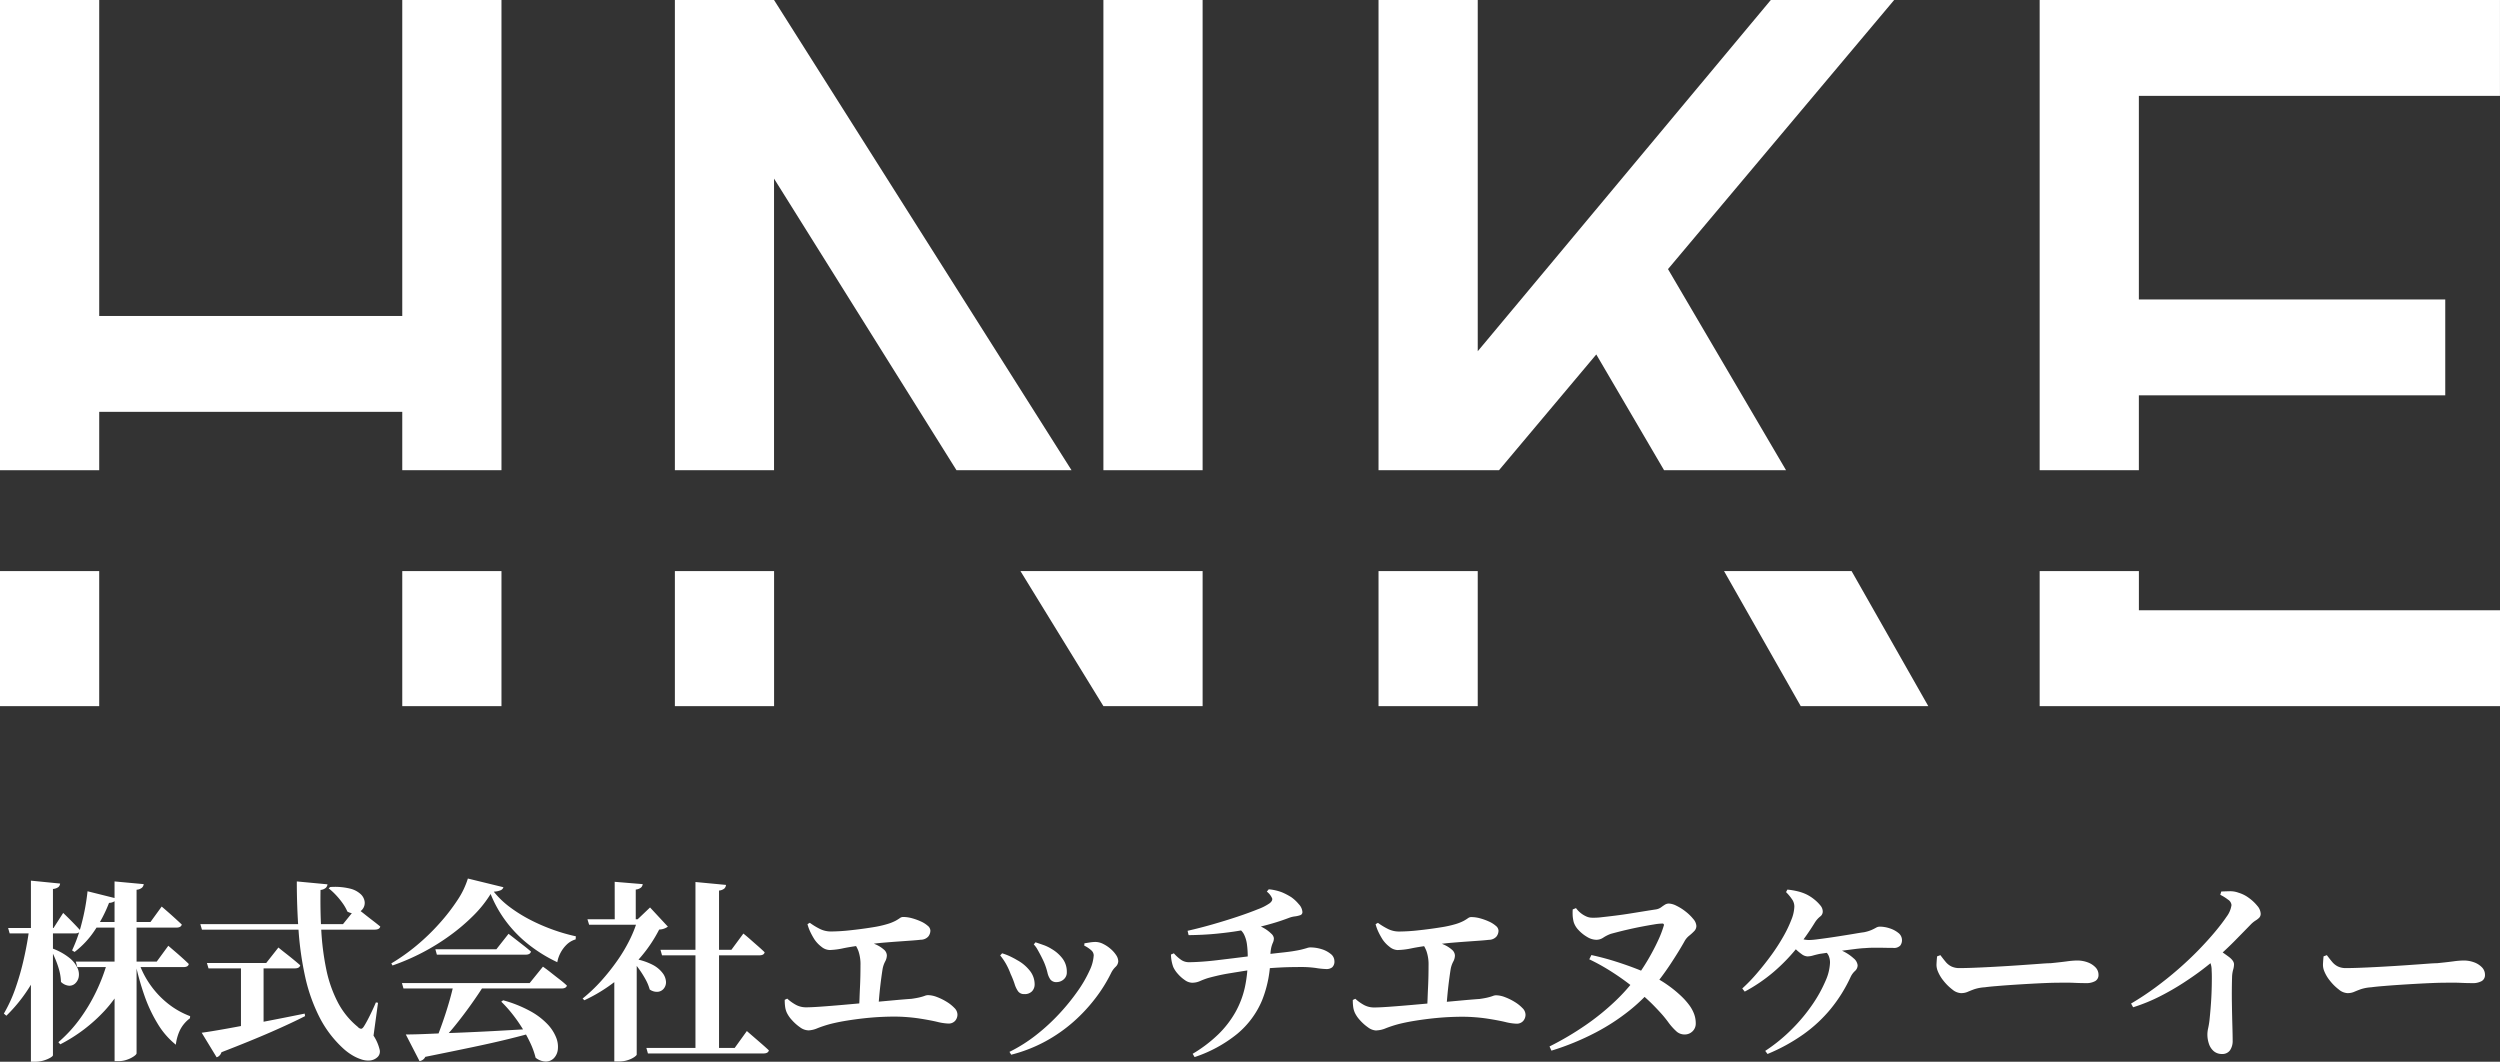
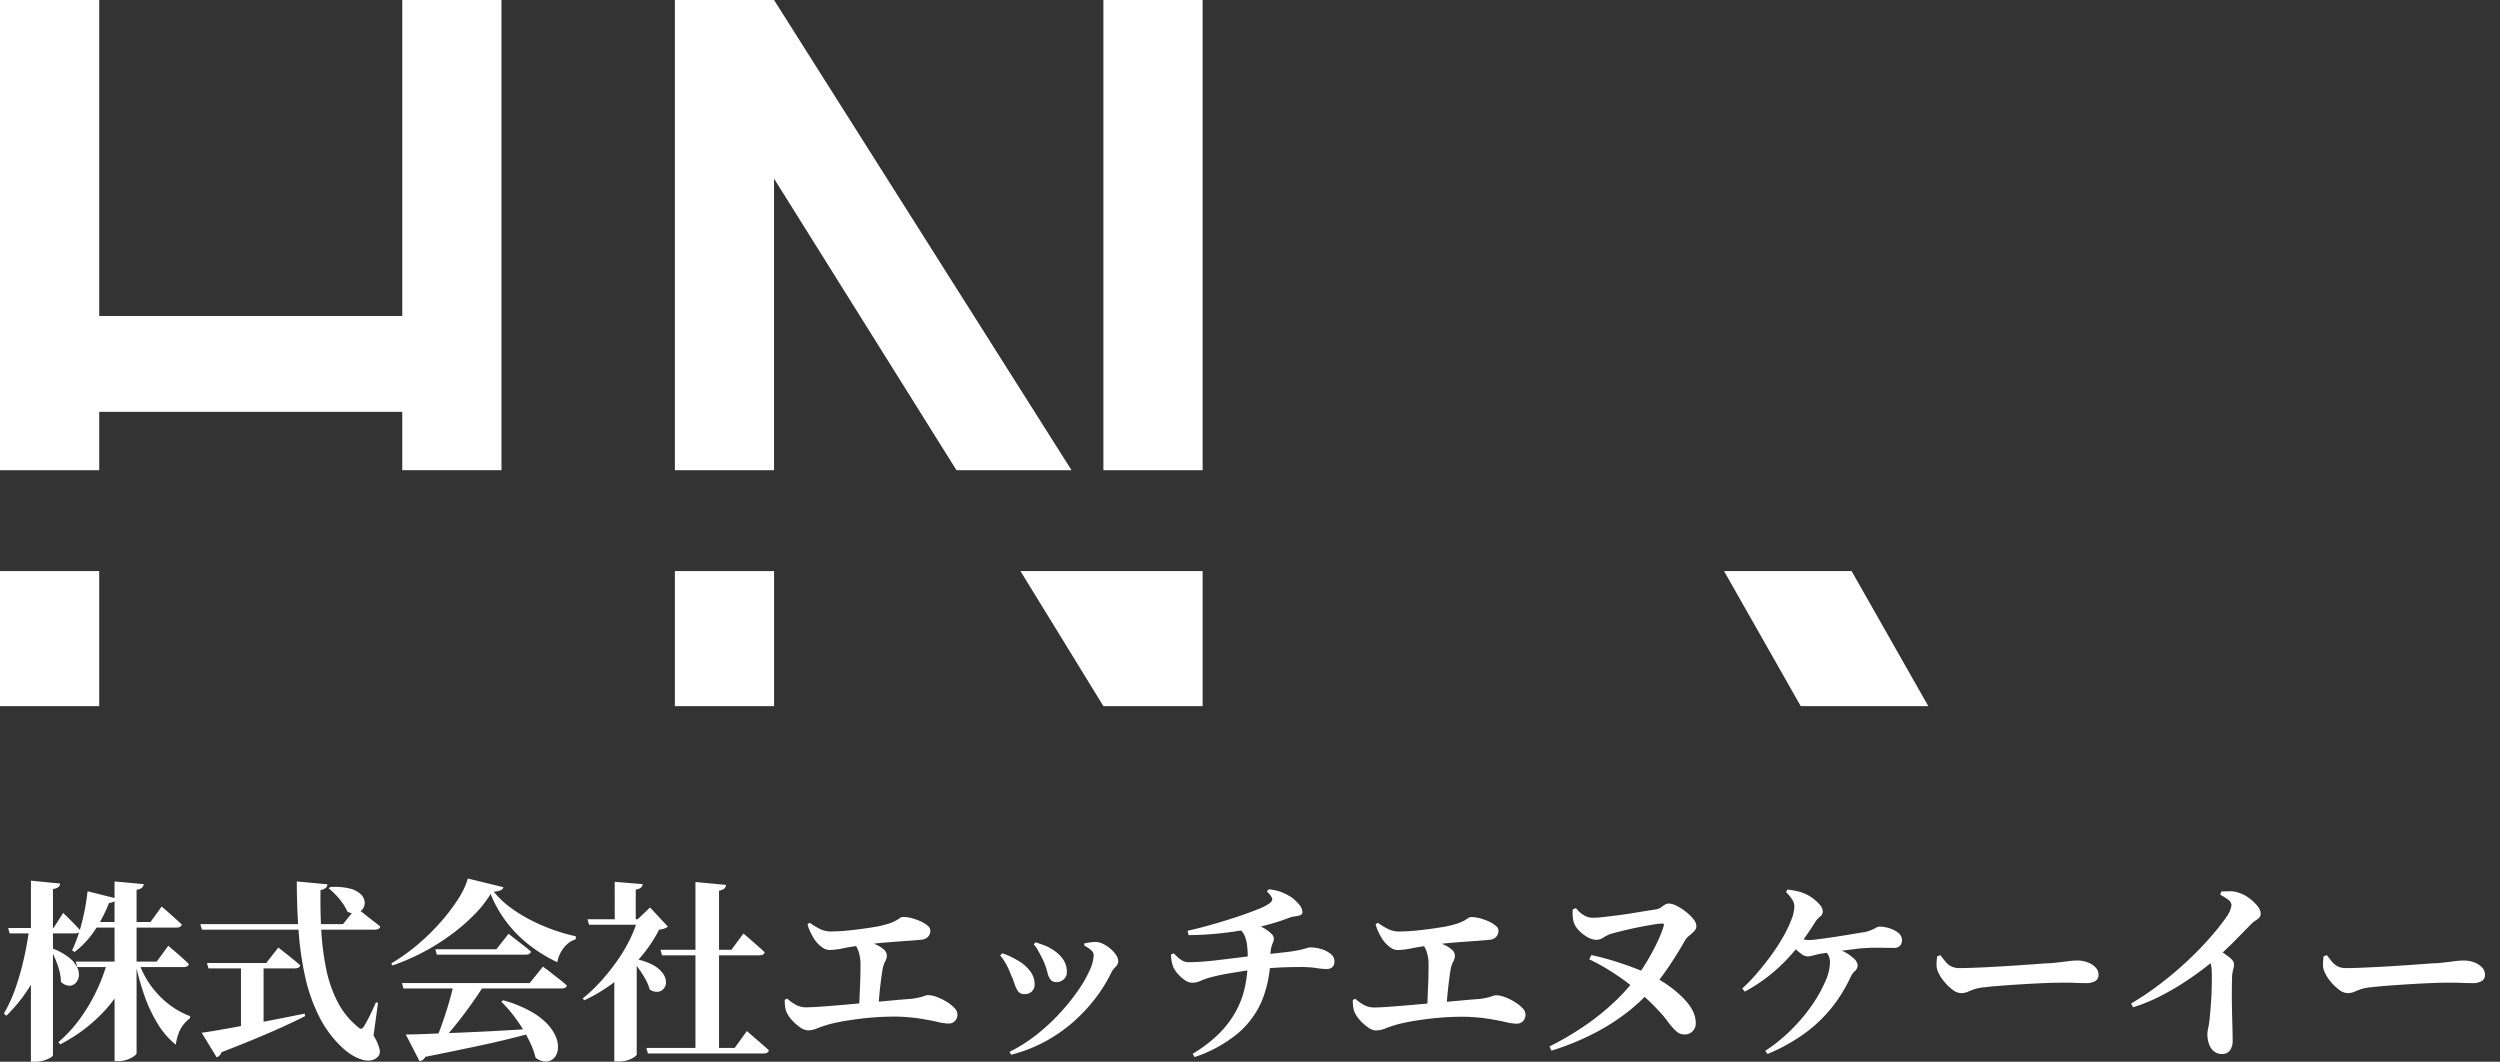
<svg xmlns="http://www.w3.org/2000/svg" width="207" height="87.911" viewBox="0 0 207 87.911">
  <rect x="0" y="0" width="207" height="87.911" fill="#333333" stroke="none" />
  <g id="グループ_34664" data-name="グループ 34664" transform="translate(9963.5 15682.988)">
    <path id="パス_50970" data-name="パス 50970" d="M33.308,0V26.163H8.215V0H0V38.934H8.215V34.1H33.308v4.832h8.214V0Z" transform="translate(-9963.5 -15682.988)" fill="#fff" />
    <path id="パス_51005" data-name="パス 51005" d="M0,0H8.214V11.183H0Z" transform="translate(-9963.5 -15635.702)" fill="#fff" />
-     <path id="パス_51006" data-name="パス 51006" d="M0,0H8.214V11.183H0Z" transform="translate(-9930.192 -15635.702)" fill="#fff" />
-     <path id="パス_50971" data-name="パス 50971" d="M239.332,67.011V78.194h38.116V70.255h-29.9V67.011Z" transform="translate(-10033.948 -15702.713)" fill="#fff" />
-     <path id="パス_50972" data-name="パス 50972" d="M239.332,0V38.934h8.214v-6.2h25.369V24.794H247.546V7.939h29.9V0Z" transform="translate(-10033.948 -15682.988)" fill="#fff" />
    <path id="パス_51007" data-name="パス 51007" d="M0,0H8.214V11.183H0Z" transform="translate(-9907.62 -15635.702)" fill="#fff" />
    <path id="パス_51008" data-name="パス 51008" d="M0,0H8.214V38.933H0Z" transform="translate(-9872.138 -15682.988)" fill="#fff" />
    <path id="パス_50973" data-name="パス 50973" d="M79.19,0V38.934H87.4V14.788l15.107,24.146h9.526L87.4,0Z" transform="translate(-9986.81 -15682.988)" fill="#fff" />
    <path id="パス_50974" data-name="パス 50974" d="M126.608,67.011h-6.869l6.869,11.183h8.214V67.011Z" transform="translate(-9998.745 -15702.713)" fill="#fff" />
-     <path id="パス_51009" data-name="パス 51009" d="M0,0H8.214V11.183H0Z" transform="translate(-9849.358 -15635.702)" fill="#fff" />
-     <path id="パス_50975" data-name="パス 50975" d="M194.235,0,175.647,22.282l-5.677,6.8V0h-8.215V38.934h9.975l8.055-9.585,5.613,9.585h10.1l-9.775-16.652L204.45,0Z" transform="translate(-10011.113 -15682.988)" fill="#fff" />
    <path id="パス_50976" data-name="パス 50976" d="M202.3,67.011l6.351,11.183h10.561l-6.351-11.183Z" transform="translate(-10023.049 -15702.713)" fill="#fff" />
    <path id="パス_51010" data-name="パス 51010" d="M8.9-6.848H10.96v.256A11.216,11.216,0,0,1,8.7-2.824,13.231,13.231,0,0,1,4.992,0l-.16-.176A11.227,11.227,0,0,0,6.616-2.112a14.329,14.329,0,0,0,1.368-2.3A15.035,15.035,0,0,0,8.9-6.848Zm-2.624,0h6.7l.96-1.312.168.144.448.384q.28.24.568.5t.512.48q-.048.256-.432.256H6.4Zm.976-5.824,2.368.592a.391.391,0,0,1-.176.256.842.842,0,0,1-.416.112A11.384,11.384,0,0,1,7.792-9.36,7.322,7.322,0,0,1,6.176-7.648l-.208-.128a12.505,12.505,0,0,0,.792-2.232A17.759,17.759,0,0,0,7.248-12.672ZM.672-9.632h3.76l.8-1.248.248.24q.248.24.576.576t.584.624q-.048.256-.416.256H.8Zm1.76,0H4.256v.256A13.957,13.957,0,0,1,2.9-5.536,12.838,12.838,0,0,1,.528-2.368L.32-2.544A11.888,11.888,0,0,0,1.3-4.7a21.865,21.865,0,0,0,.688-2.44Q2.272-8.4,2.432-9.632Zm.128-3.92,2.416.24a.433.433,0,0,1-.136.288.871.871,0,0,1-.456.16V.9q0,.08-.216.208a2.6,2.6,0,0,1-.552.232,2.314,2.314,0,0,1-.688.1H2.56ZM4.384-7.92a4.951,4.951,0,0,1,1.368.768,2.335,2.335,0,0,1,.664.832,1.251,1.251,0,0,1,.1.752.967.967,0,0,1-.3.536.692.692,0,0,1-.536.176,1.087,1.087,0,0,1-.632-.312A4.179,4.179,0,0,0,4.912-6.1a7.169,7.169,0,0,0-.32-.936q-.192-.456-.384-.824Zm5.1-5.568,2.416.224a.484.484,0,0,1-.136.288.78.78,0,0,1-.456.176V.736q0,.1-.224.256a2.254,2.254,0,0,1-.568.28,2.055,2.055,0,0,1-.68.12H9.488Zm-1.712,3.36h4.688l.928-1.28.168.144q.168.144.432.376t.544.488q.28.256.52.48-.064.256-.448.256H7.776ZM11.488-6.8a7.35,7.35,0,0,0,1.024,1.968A7.367,7.367,0,0,0,14-3.3a6.719,6.719,0,0,0,1.744.968l-.016.176a2.766,2.766,0,0,0-.824.976A3.792,3.792,0,0,0,14.56.032a6.531,6.531,0,0,1-1.5-1.728,12.081,12.081,0,0,1-1.1-2.336,21.7,21.7,0,0,1-.736-2.624Zm5.1-3.152H28.4L29.488-11.3l.2.144q.2.144.512.392t.656.512q.344.264.632.5-.064.256-.464.256H16.72Zm.544,3.216h4.912l1.008-1.28.176.144q.176.144.464.368t.6.48q.312.256.568.48-.064.256-.448.256H17.264Zm7.44-6.752,2.544.24a.484.484,0,0,1-.136.288.755.755,0,0,1-.44.176q-.032,1.728.064,3.392a21.758,21.758,0,0,0,.408,3.168A10.488,10.488,0,0,0,27.96-3.5,6.5,6.5,0,0,0,29.632-1.44a.4.4,0,0,0,.272.152q.112-.008.24-.216.192-.3.48-.88t.5-1.088l.176.032L30.928-.72a3.671,3.671,0,0,1,.5,1.136.634.634,0,0,1-.136.608,1.043,1.043,0,0,1-.64.312,1.774,1.774,0,0,1-.768-.1,3.671,3.671,0,0,1-.76-.36A4.731,4.731,0,0,1,28.5.416a9.106,9.106,0,0,1-2.048-2.664A14.04,14.04,0,0,1,25.28-5.536a26.239,26.239,0,0,1-.552-3.792Q24.576-11.344,24.576-13.488Zm2.768.464a5.256,5.256,0,0,1,1.632.128,1.977,1.977,0,0,1,.912.48,1.031,1.031,0,0,1,.312.632.84.84,0,0,1-.168.584.9.9,0,0,1-.528.336,1.052,1.052,0,0,1-.736-.128,3.786,3.786,0,0,0-.4-.7,6.218,6.218,0,0,0-.56-.68,5.394,5.394,0,0,0-.592-.544ZM19.952-6.736h1.872v5.712L19.952-.8ZM16.7-.96q.752-.1,2.064-.336t2.984-.56q1.672-.32,3.48-.688l.032.208q-1.088.56-2.776,1.3T18.336.656a.636.636,0,0,1-.16.272.518.518,0,0,1-.24.144Zm24.96-2.688a10.368,10.368,0,0,1,2.248.9,5.774,5.774,0,0,1,1.424,1.08,3.447,3.447,0,0,1,.72,1.112,2.04,2.04,0,0,1,.136.992,1.217,1.217,0,0,1-.328.712.948.948,0,0,1-.656.28,1.4,1.4,0,0,1-.856-.32,6.54,6.54,0,0,0-.44-1.224,11.9,11.9,0,0,0-.68-1.248,12.37,12.37,0,0,0-.824-1.168,10.384,10.384,0,0,0-.9-1ZM33.28-5.072H43.856l1.1-1.36.2.144q.2.144.512.392t.656.512a8.052,8.052,0,0,1,.616.52q-.064.24-.448.24H33.408Zm2.768-2.8H41.1l1.008-1.28.184.144.472.368.616.48q.328.256.584.48-.064.256-.432.256h-7.36ZM33.6-.816q.72,0,1.84-.048t2.544-.1q1.424-.056,3.064-.144L44.432-1.3l.016.24q-.992.288-2.288.608t-3.008.68q-1.712.36-3.936.808a.626.626,0,0,1-.48.352Zm3.952-4.112H40.1q-.512.816-1.16,1.72t-1.312,1.72A13.2,13.2,0,0,1,36.352-.112H36q.192-.464.416-1.064t.44-1.256q.216-.656.4-1.312T37.552-4.928Zm3.072-7.52a9.646,9.646,0,0,1-1.408,1.768,15.971,15.971,0,0,1-1.952,1.664,18.059,18.059,0,0,1-2.3,1.424A18.371,18.371,0,0,1,32.5-6.528L32.4-6.7a16.144,16.144,0,0,0,2.08-1.472A17.537,17.537,0,0,0,36.376-10a16.058,16.058,0,0,0,1.5-1.936,6.819,6.819,0,0,0,.864-1.792l2.944.72a.407.407,0,0,1-.224.248,1.682,1.682,0,0,1-.576.12,7.2,7.2,0,0,0,1.344,1.288,12.062,12.062,0,0,0,1.7,1.056,15.508,15.508,0,0,0,1.888.816,14.91,14.91,0,0,0,1.864.536l-.016.256a1.768,1.768,0,0,0-.744.432,2.69,2.69,0,0,0-.512.688,2.578,2.578,0,0,0-.264.768,12.107,12.107,0,0,1-2.312-1.416,10.257,10.257,0,0,1-1.9-1.92A10.044,10.044,0,0,1,40.624-12.448Zm16.96-.992,2.528.24a.465.465,0,0,1-.136.3.8.8,0,0,1-.44.168V.624H57.584ZM53.52.3h7.312L61.84-1.1l.184.16.472.408q.288.248.6.52T63.664.5q-.064.256-.448.256H53.648Zm1.168-8.128H60.56l.992-1.344.176.144q.176.144.456.392t.584.512q.3.264.544.5-.048.256-.448.256H54.816Zm-1.968.272v8.4q0,.064-.184.2a2.028,2.028,0,0,1-.528.256,2.4,2.4,0,0,1-.792.12h-.352V-6Zm-1.824-5.9,2.32.192a.45.45,0,0,1-.136.28.8.8,0,0,1-.44.168v2.752H50.9Zm-2.256,3.1h5.04V-9.9h-4.9Zm4.16,0,1.024-.976L55.3-9.744a1.269,1.269,0,0,1-.72.24,11.606,11.606,0,0,1-1.488,2.232A13.864,13.864,0,0,1,50.96-5.224a13.285,13.285,0,0,1-2.576,1.576l-.144-.144a13.152,13.152,0,0,0,1.536-1.456A17.8,17.8,0,0,0,51.1-6.912a12.953,12.953,0,0,0,1.04-1.744A9.682,9.682,0,0,0,52.8-10.352Zm-.352,3.264a5.228,5.228,0,0,1,1.576.5,2.452,2.452,0,0,1,.848.7,1.311,1.311,0,0,1,.272.712.829.829,0,0,1-.184.568.724.724,0,0,1-.5.264,1.041,1.041,0,0,1-.664-.192,3.875,3.875,0,0,0-.36-.864,8.308,8.308,0,0,0-.544-.856,8.913,8.913,0,0,0-.584-.728Zm14.48,5.936a1.226,1.226,0,0,1-.688-.256,3.762,3.762,0,0,1-.672-.6,2.452,2.452,0,0,1-.416-.6,1.75,1.75,0,0,1-.136-.448,3.935,3.935,0,0,1-.04-.624l.208-.1a3.6,3.6,0,0,0,.728.52,1.76,1.76,0,0,0,.84.2q.416,0,1.208-.056t1.8-.144q1.008-.088,2.064-.184l2.016-.184q.96-.088,1.632-.136.448-.064.7-.128a3.5,3.5,0,0,0,.4-.12.752.752,0,0,1,.272-.056,2.118,2.118,0,0,1,.728.152,4.621,4.621,0,0,1,.8.392,3.122,3.122,0,0,1,.648.512.79.79,0,0,1,.256.528.781.781,0,0,1-.2.552.715.715,0,0,1-.552.216,4.494,4.494,0,0,1-.936-.144q-.616-.144-1.5-.28a14.451,14.451,0,0,0-1.984-.152q-.5,0-1.056.024t-1.144.08q-.584.056-1.16.136t-1.1.176q-.52.1-.936.208a9.864,9.864,0,0,0-1.016.336A2.132,2.132,0,0,1,66.928-1.152Zm4.192-1.76q.032-.4.048-.872t.04-.968q.024-.5.032-.96t.008-.832a3.367,3.367,0,0,0-.176-1.192,2.983,2.983,0,0,0-.5-.84l.16-.224a6.239,6.239,0,0,1,.9.208,7.374,7.374,0,0,1,.88.328,2.533,2.533,0,0,1,.664.416.664.664,0,0,1,.256.488,1.1,1.1,0,0,1-.144.512,2.152,2.152,0,0,0-.208.608q-.048.3-.1.68t-.1.8q-.048.424-.088.88t-.072.92ZM68.7-7.808a1.132,1.132,0,0,1-.688-.272,2.577,2.577,0,0,1-.576-.608,5.943,5.943,0,0,1-.344-.624,3.431,3.431,0,0,1-.232-.64l.192-.112a5.626,5.626,0,0,0,.84.512,2.06,2.06,0,0,0,.92.208,14.988,14.988,0,0,0,1.6-.1q.944-.1,1.856-.248A8.9,8.9,0,0,0,73.5-9.968a3.723,3.723,0,0,0,.672-.272,3.783,3.783,0,0,0,.344-.216.436.436,0,0,1,.264-.088,2.761,2.761,0,0,1,.72.1,4.821,4.821,0,0,1,.736.264,2.271,2.271,0,0,1,.576.36.55.55,0,0,1,.224.392.784.784,0,0,1-.184.512.84.84,0,0,1-.616.256q-.272.032-.7.064l-1.008.072q-.576.04-1.3.1t-1.52.176q-1.136.144-1.856.288A6.2,6.2,0,0,1,68.7-7.808ZM83.584.624A12.583,12.583,0,0,0,85.8-.776a16.441,16.441,0,0,0,1.92-1.768,17.45,17.45,0,0,0,1.512-1.864,10.257,10.257,0,0,0,.984-1.7,3.363,3.363,0,0,0,.344-1.264.579.579,0,0,0-.216-.424,2.439,2.439,0,0,0-.568-.376l.016-.192.448-.072a3.031,3.031,0,0,1,.464-.04,1.44,1.44,0,0,1,.632.16,2.871,2.871,0,0,1,.616.408,2.448,2.448,0,0,1,.464.52.953.953,0,0,1,.176.512.675.675,0,0,1-.232.472,1.791,1.791,0,0,0-.36.5,12.411,12.411,0,0,1-1.3,2.088A13.572,13.572,0,0,1,88.88-1.864,12.664,12.664,0,0,1,86.552-.24a12.352,12.352,0,0,1-2.824,1.1ZM84.816-4.16a.6.6,0,0,1-.52-.232A2.154,2.154,0,0,1,84.008-5a7.119,7.119,0,0,0-.328-.824,5.7,5.7,0,0,0-.408-.88,4.886,4.886,0,0,0-.456-.656l.16-.176a4.717,4.717,0,0,1,.7.272q.328.16.536.288a3.356,3.356,0,0,1,1.072.9,1.8,1.8,0,0,1,.384,1.1.824.824,0,0,1-.216.584A.822.822,0,0,1,84.816-4.16ZM87.5-5.152a.614.614,0,0,1-.528-.216,1.609,1.609,0,0,1-.248-.592,5.519,5.519,0,0,0-.28-.84q-.1-.224-.248-.512t-.3-.552a1.973,1.973,0,0,0-.3-.408l.144-.176q.384.128.7.24a3.464,3.464,0,0,1,.648.32,3.075,3.075,0,0,1,.9.8,1.8,1.8,0,0,1,.344,1.1.751.751,0,0,1-.264.616A.881.881,0,0,1,87.5-5.152ZM98.752.784a11.4,11.4,0,0,0,2.112-1.6A8.242,8.242,0,0,0,102.28-2.64a7.533,7.533,0,0,0,.8-2.1,10.826,10.826,0,0,0,.232-2.456,7.893,7.893,0,0,0-.064-1.08,2.657,2.657,0,0,0-.232-.8,1.223,1.223,0,0,0-.5-.536l1.264-.368a3.445,3.445,0,0,1,.872.36,2.9,2.9,0,0,1,.608.456.617.617,0,0,1,.216.368.834.834,0,0,1-.072.36,2.348,2.348,0,0,0-.136.392,3.368,3.368,0,0,0-.08.7,9.755,9.755,0,0,1-.688,3.7A7.244,7.244,0,0,1,102.44-.864a11.124,11.124,0,0,1-3.528,1.92ZM98.7-5.1a1.079,1.079,0,0,1-.592-.216,2.982,2.982,0,0,1-.584-.52,2.281,2.281,0,0,1-.376-.56,3.171,3.171,0,0,1-.192-1.04l.24-.1a3.291,3.291,0,0,0,.64.568,1.134,1.134,0,0,0,.608.168q.4,0,1.008-.04t1.28-.12l1.328-.16,1.16-.144q.5-.064.776-.1.672-.064,1.224-.128t1-.112q.448-.048.784-.1.512-.08.792-.152t.432-.12a.865.865,0,0,1,.248-.048,3.142,3.142,0,0,1,.952.144,2.187,2.187,0,0,1,.76.4.745.745,0,0,1,.3.576.638.638,0,0,1-.184.528.743.743,0,0,1-.472.144,6.45,6.45,0,0,1-.872-.088A8.559,8.559,0,0,0,107.7-6.4q-.416,0-.848.008t-.88.032q-.448.024-.888.056t-.872.08q-.464.032-1.072.128t-1.24.2q-.632.1-1.152.224t-.776.2q-.336.112-.624.24A1.559,1.559,0,0,1,98.7-5.1Zm-.368-4.3q.992-.224,2.056-.528t2.048-.632q.984-.328,1.712-.624a4.291,4.291,0,0,0,.984-.5q.24-.192.208-.384a1.363,1.363,0,0,0-.448-.576l.16-.192a4.035,4.035,0,0,1,1.112.256,5.387,5.387,0,0,1,.76.4,3.245,3.245,0,0,1,.616.576,1.042,1.042,0,0,1,.3.64.26.26,0,0,1-.184.272,2.171,2.171,0,0,1-.44.1,1.971,1.971,0,0,0-.464.112q-.592.224-1.088.376t-.96.272q-.464.12-1.024.248l-1.144.192q-.76.128-1.808.232t-2.312.12Zm15.632,8.256a1.226,1.226,0,0,1-.688-.256,3.762,3.762,0,0,1-.672-.6,2.452,2.452,0,0,1-.416-.6,1.75,1.75,0,0,1-.136-.448,3.935,3.935,0,0,1-.04-.624l.208-.1a3.6,3.6,0,0,0,.728.52,1.76,1.76,0,0,0,.84.2q.416,0,1.208-.056t1.8-.144q1.008-.088,2.064-.184l2.016-.184q.96-.088,1.632-.136.448-.064.7-.128a3.5,3.5,0,0,0,.4-.12.752.752,0,0,1,.272-.056,2.118,2.118,0,0,1,.728.152,4.621,4.621,0,0,1,.8.392,3.122,3.122,0,0,1,.648.512.79.79,0,0,1,.256.528.781.781,0,0,1-.2.552.715.715,0,0,1-.552.216,4.494,4.494,0,0,1-.936-.144q-.616-.144-1.5-.28a14.451,14.451,0,0,0-1.984-.152q-.5,0-1.056.024t-1.144.08q-.584.056-1.16.136t-1.1.176q-.52.1-.936.208a9.864,9.864,0,0,0-1.016.336A2.132,2.132,0,0,1,113.968-1.152Zm4.192-1.76q.032-.4.048-.872t.04-.968q.024-.5.032-.96t.008-.832a3.367,3.367,0,0,0-.176-1.192,2.982,2.982,0,0,0-.5-.84l.16-.224a6.239,6.239,0,0,1,.9.208,7.373,7.373,0,0,1,.88.328,2.533,2.533,0,0,1,.664.416.664.664,0,0,1,.256.488,1.1,1.1,0,0,1-.144.512,2.152,2.152,0,0,0-.208.608q-.048.3-.1.68t-.1.8q-.048.424-.088.88t-.072.92Zm-2.416-4.9a1.132,1.132,0,0,1-.688-.272,2.577,2.577,0,0,1-.576-.608,5.943,5.943,0,0,1-.344-.624,3.431,3.431,0,0,1-.232-.64l.192-.112a5.626,5.626,0,0,0,.84.512,2.06,2.06,0,0,0,.92.208,14.988,14.988,0,0,0,1.6-.1q.944-.1,1.856-.248a8.9,8.9,0,0,0,1.232-.272,3.723,3.723,0,0,0,.672-.272,3.782,3.782,0,0,0,.344-.216.437.437,0,0,1,.264-.088,2.761,2.761,0,0,1,.72.1,4.821,4.821,0,0,1,.736.264,2.27,2.27,0,0,1,.576.36.55.55,0,0,1,.224.392.784.784,0,0,1-.184.512.84.84,0,0,1-.616.256q-.272.032-.7.064l-1.008.072q-.576.04-1.3.1t-1.52.176q-1.136.144-1.856.288A6.2,6.2,0,0,1,115.744-7.808ZM128.3.176a24.719,24.719,0,0,0,3.04-1.8,19.884,19.884,0,0,0,2.376-1.928,15.319,15.319,0,0,0,1.672-1.856,17.026,17.026,0,0,0,1.056-1.584q.48-.816.824-1.56a8.777,8.777,0,0,0,.488-1.256.166.166,0,0,0,0-.144.144.144,0,0,0-.128-.048,4.652,4.652,0,0,0-.672.072q-.448.072-.992.176t-1.072.224q-.528.12-.928.224t-.576.152a2.978,2.978,0,0,0-.64.32,1.019,1.019,0,0,1-.592.176,1.489,1.489,0,0,1-.736-.232,3.063,3.063,0,0,1-.712-.568,1.688,1.688,0,0,1-.408-.672,3.2,3.2,0,0,1-.08-.48,4.823,4.823,0,0,1,0-.56l.272-.112a2.118,2.118,0,0,0,.4.416,2.108,2.108,0,0,0,.464.28,1.164,1.164,0,0,0,.464.1,5.168,5.168,0,0,0,.792-.04q.52-.056,1.16-.136t1.28-.184l1.192-.192q.552-.088.872-.136a.988.988,0,0,0,.416-.168q.16-.12.312-.216a.631.631,0,0,1,.344-.1,1.543,1.543,0,0,1,.624.184,4.091,4.091,0,0,1,.76.48,3.865,3.865,0,0,1,.632.616.966.966,0,0,1,.256.576.609.609,0,0,1-.184.432,4.351,4.351,0,0,1-.424.384,1.547,1.547,0,0,0-.4.5q-.48.848-1.168,1.888a22.273,22.273,0,0,1-1.536,2.048,14.09,14.09,0,0,1-1.864,1.776,17.329,17.329,0,0,1-2.744,1.784,21.54,21.54,0,0,1-3.68,1.512Zm11.2-.992a1,1,0,0,1-.656-.224,4.885,4.885,0,0,1-.672-.736q-.3-.416-.624-.776t-.72-.76q-.4-.4-.96-.88-.464-.416-1.12-.912t-1.456-1a17.158,17.158,0,0,0-1.7-.936l.176-.352q1.024.224,1.96.52t1.72.6a13.027,13.027,0,0,1,1.36.608,9.126,9.126,0,0,1,1.248.736,9.931,9.931,0,0,1,1.064.856,5.841,5.841,0,0,1,.76.84,2.985,2.985,0,0,1,.392.72,2.2,2.2,0,0,1,.136.768.88.88,0,0,1-.272.672A.9.9,0,0,1,139.5-.816ZM146.16.544a13.719,13.719,0,0,0,2.208-1.8,14.264,14.264,0,0,0,1.7-2.04,11.19,11.19,0,0,0,1.08-1.944,4.092,4.092,0,0,0,.376-1.5,1.409,1.409,0,0,0-.12-.616,1.017,1.017,0,0,0-.36-.408l.3-.368a4.712,4.712,0,0,1,1.232.408,3.682,3.682,0,0,1,.9.6.871.871,0,0,1,.336.576.638.638,0,0,1-.224.48,1.551,1.551,0,0,0-.352.48,12.282,12.282,0,0,1-1.648,2.648,11.682,11.682,0,0,1-2.28,2.12A15.108,15.108,0,0,1,146.352.8Zm-1.9-5.168A13.756,13.756,0,0,0,145.5-5.912q.624-.728,1.184-1.5a16.3,16.3,0,0,0,.984-1.528,10.072,10.072,0,0,0,.664-1.392,3.178,3.178,0,0,0,.24-1.072,1.048,1.048,0,0,0-.152-.544,3.97,3.97,0,0,0-.536-.656l.112-.208a6.028,6.028,0,0,1,.888.152,3.633,3.633,0,0,1,.728.264,3.467,3.467,0,0,1,.592.384,3.249,3.249,0,0,1,.512.5.8.8,0,0,1,.208.5.51.51,0,0,1-.216.432,1.977,1.977,0,0,0-.44.5A19.813,19.813,0,0,1,148.72-7.9a14.98,14.98,0,0,1-1.888,1.928,13.65,13.65,0,0,1-2.368,1.608Zm5.392-2.656a.871.871,0,0,1-.48-.192,3.989,3.989,0,0,1-.52-.44q-.248-.248-.408-.44l.32-.592a3.83,3.83,0,0,0,.584.208,2.366,2.366,0,0,0,.632.1,5.941,5.941,0,0,0,.672-.056q.448-.056,1.008-.136T152.584-9q.568-.088,1.032-.168t.72-.112a3.08,3.08,0,0,0,.616-.184,4.261,4.261,0,0,0,.384-.192.615.615,0,0,1,.312-.088,2.646,2.646,0,0,1,.808.136,2.2,2.2,0,0,1,.728.384.75.75,0,0,1,.3.6.726.726,0,0,1-.144.448.714.714,0,0,1-.592.192q-.3,0-.688-.008t-.8-.008q-.416,0-.816.032-.368.016-.872.08l-1.056.136q-.552.072-1.032.144l-.816.12q-.3.064-.552.136A1.693,1.693,0,0,1,149.648-7.28Zm12.7,3.04a1.212,1.212,0,0,1-.7-.3,4.034,4.034,0,0,1-.728-.72,3.056,3.056,0,0,1-.48-.808,1.381,1.381,0,0,1-.1-.6q.016-.328.048-.616l.272-.1q.24.32.44.56a1.458,1.458,0,0,0,.472.376,1.534,1.534,0,0,0,.688.136q.432,0,1.08-.024t1.416-.064q.768-.04,1.544-.088t1.48-.1q.7-.048,1.224-.088t.776-.04q.8-.08,1.344-.152a6.856,6.856,0,0,1,.832-.072,2.506,2.506,0,0,1,.9.152,1.7,1.7,0,0,1,.648.416.871.871,0,0,1,.248.616.568.568,0,0,1-.272.52,1.5,1.5,0,0,1-.784.168q-.464,0-.968-.024T170.384-5.1q-.368,0-.968.024t-1.32.064q-.72.04-1.44.088t-1.328.1q-.608.048-.976.1a3.478,3.478,0,0,0-.9.168q-.32.12-.56.224A1.356,1.356,0,0,1,162.352-4.24Zm14.1.864a23.484,23.484,0,0,0,2-1.32q.992-.728,1.9-1.52t1.68-1.584q.768-.792,1.36-1.5t.96-1.256a2.079,2.079,0,0,0,.416-.976.6.6,0,0,0-.288-.448,3.825,3.825,0,0,0-.64-.4l.08-.272q.336-.016.7-.024a1.965,1.965,0,0,1,.72.12,2.737,2.737,0,0,1,.864.432,3.579,3.579,0,0,1,.7.656,1.071,1.071,0,0,1,.28.64.466.466,0,0,1-.12.344,1.618,1.618,0,0,1-.3.232,2.275,2.275,0,0,0-.408.336q-.528.544-1.3,1.328t-1.728,1.616q-.336.3-.992.8T180.8-5.1a21.038,21.038,0,0,1-1.944,1.12,14.4,14.4,0,0,1-2.232.912ZM183.984.8A1.023,1.023,0,0,1,183.3.568a1.352,1.352,0,0,1-.4-.608,2.391,2.391,0,0,1-.128-.776,2.343,2.343,0,0,1,.064-.52,6.686,6.686,0,0,0,.112-.68q.048-.464.088-.952t.064-.952q.024-.464.032-.88t.008-.752q0-.336-.016-.544a1.708,1.708,0,0,0-.112-.664,3.271,3.271,0,0,0-.336-.584L183.456-8q.608.4,1.064.736t.456.64a1.564,1.564,0,0,1-.072.448,2.483,2.483,0,0,0-.088.592q-.032,1.072-.016,2.128t.04,1.888q.024.832.024,1.248A1.346,1.346,0,0,1,184.64.5.764.764,0,0,1,183.984.8Zm10.368-5.04a1.212,1.212,0,0,1-.7-.3,4.034,4.034,0,0,1-.728-.72,3.056,3.056,0,0,1-.48-.808,1.381,1.381,0,0,1-.1-.6q.016-.328.048-.616l.272-.1q.24.32.44.56a1.458,1.458,0,0,0,.472.376,1.534,1.534,0,0,0,.688.136q.432,0,1.08-.024t1.416-.064q.768-.04,1.544-.088t1.48-.1q.7-.048,1.224-.088t.776-.04q.8-.08,1.344-.152a6.856,6.856,0,0,1,.832-.072,2.506,2.506,0,0,1,.9.152,1.7,1.7,0,0,1,.648.416.871.871,0,0,1,.248.616.568.568,0,0,1-.272.52,1.5,1.5,0,0,1-.784.168q-.464,0-.968-.024T202.384-5.1q-.368,0-.968.024t-1.32.064q-.72.04-1.44.088t-1.328.1q-.608.048-.976.1a3.478,3.478,0,0,0-.9.168q-.32.12-.56.224A1.356,1.356,0,0,1,194.352-4.24Z" transform="translate(-9963.5 -15596.518)" fill="#fff" />
  </g>
</svg>